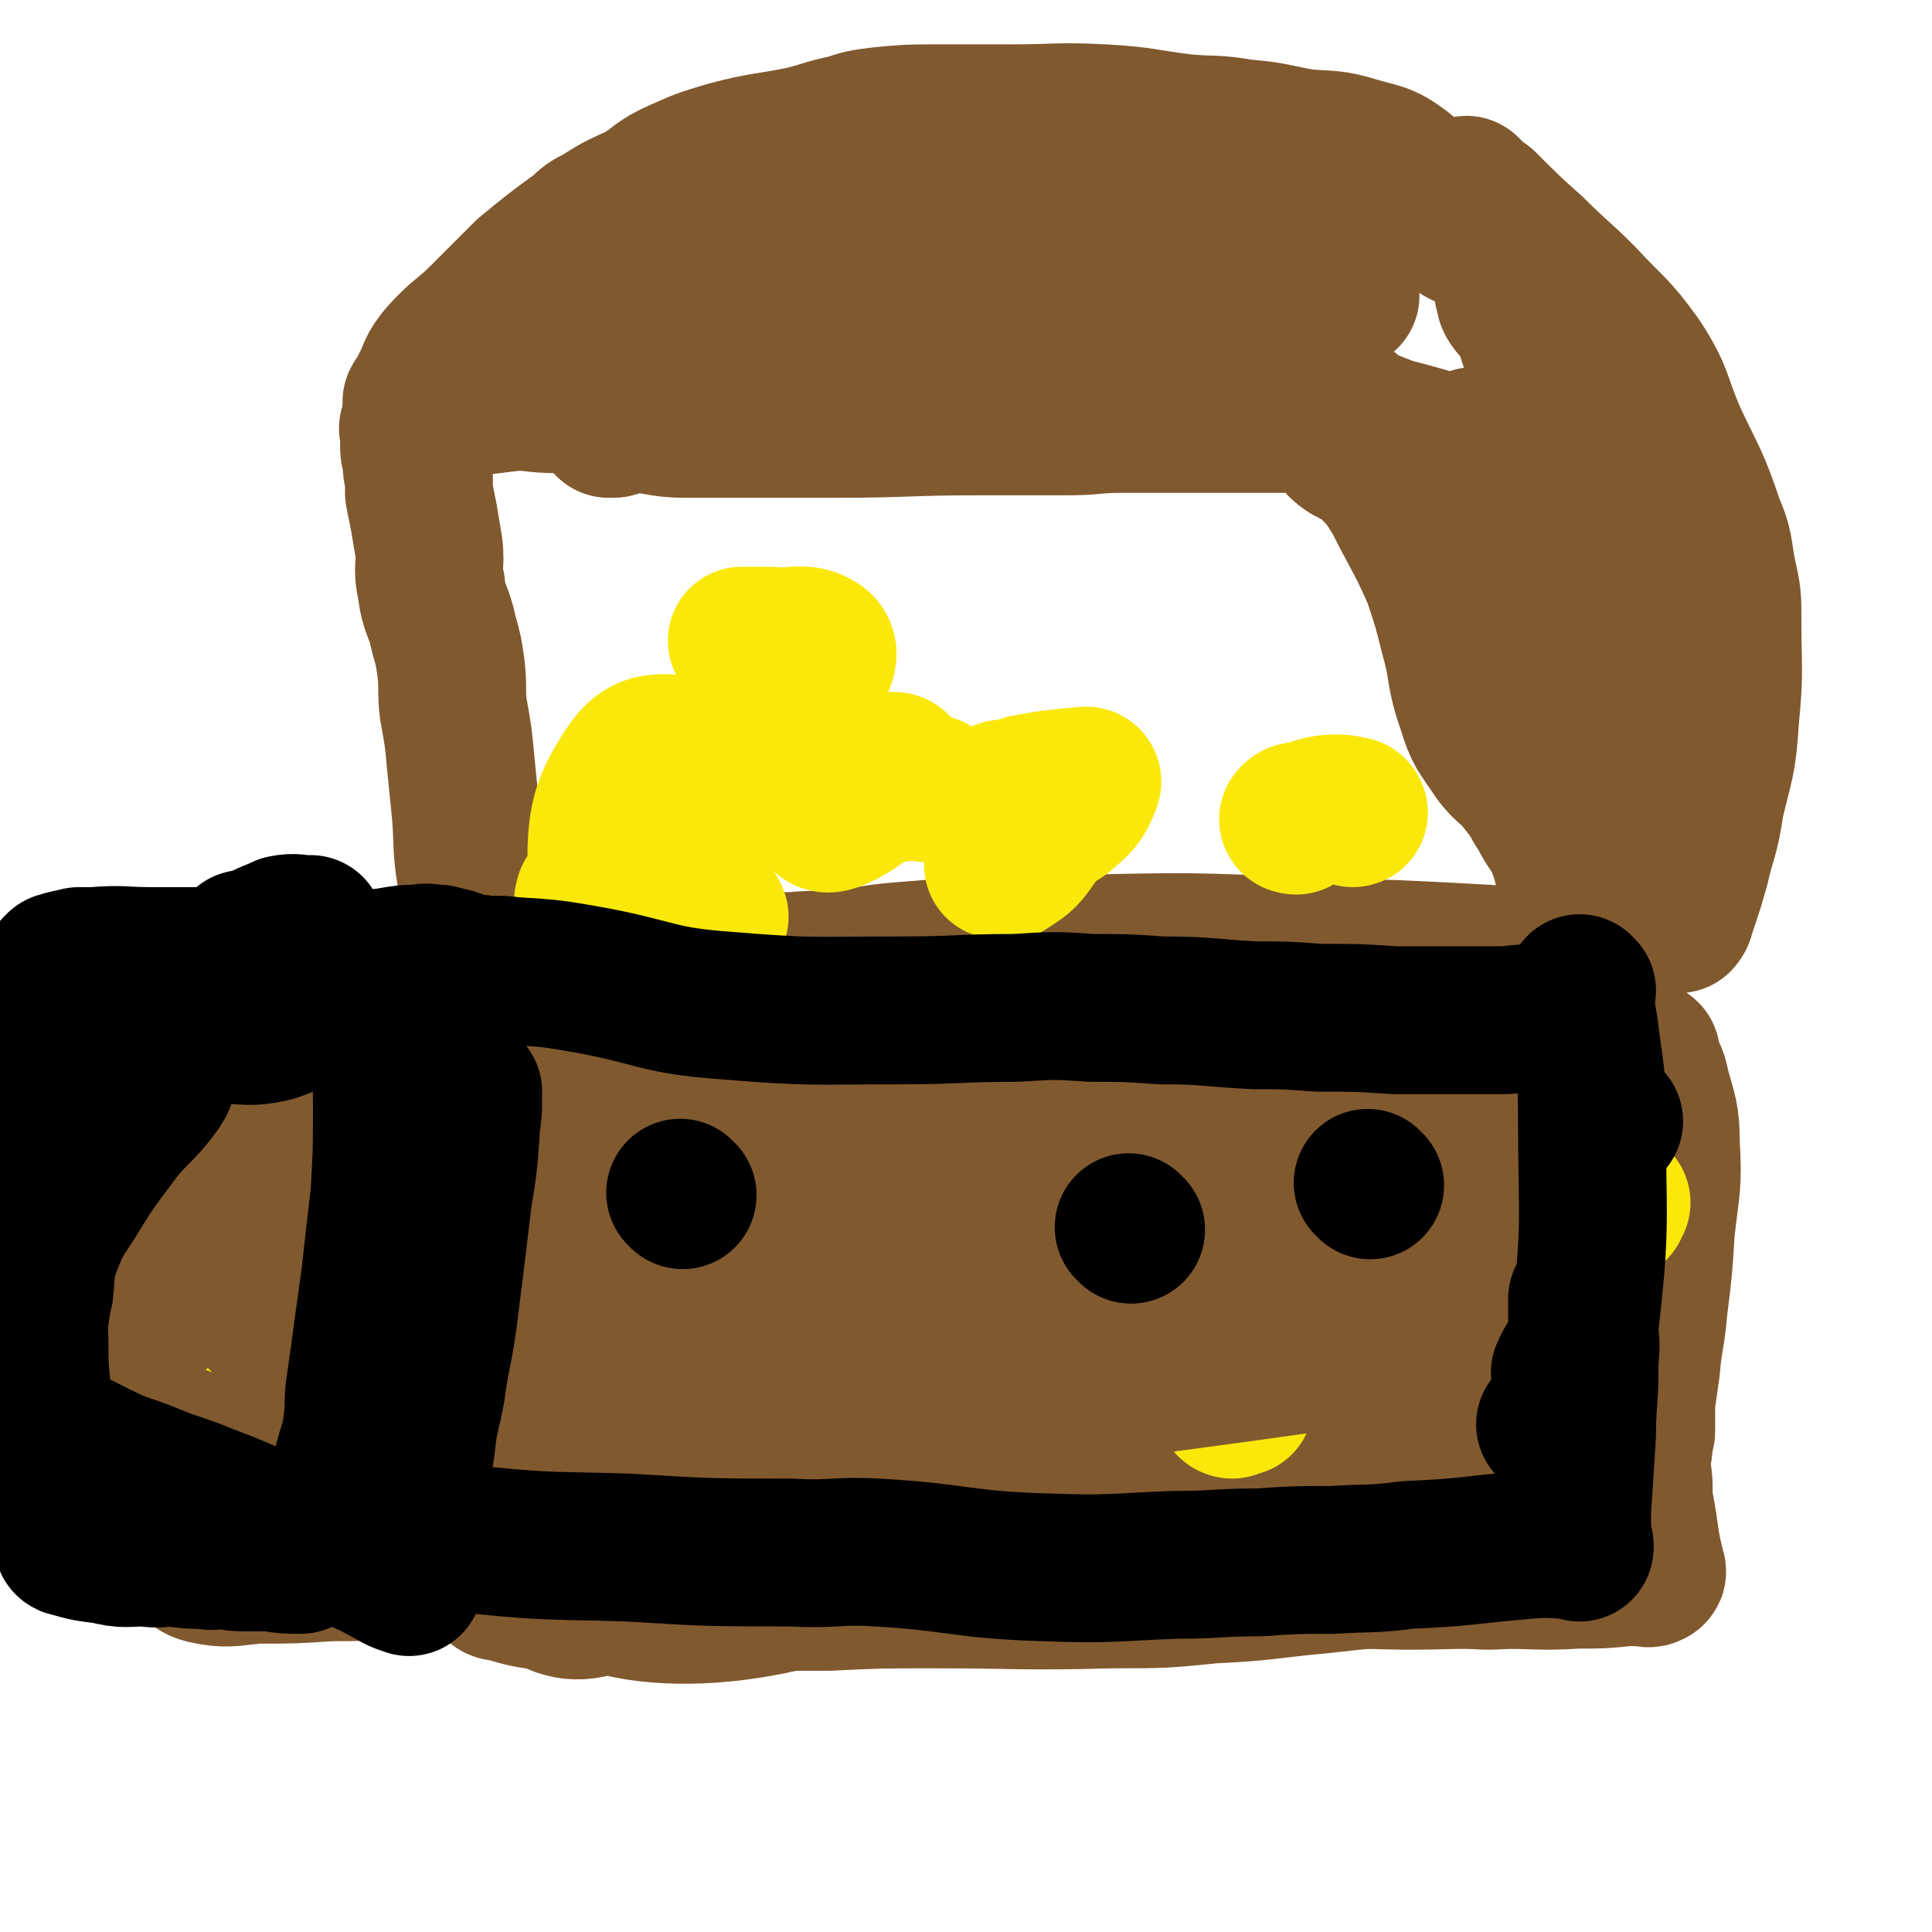
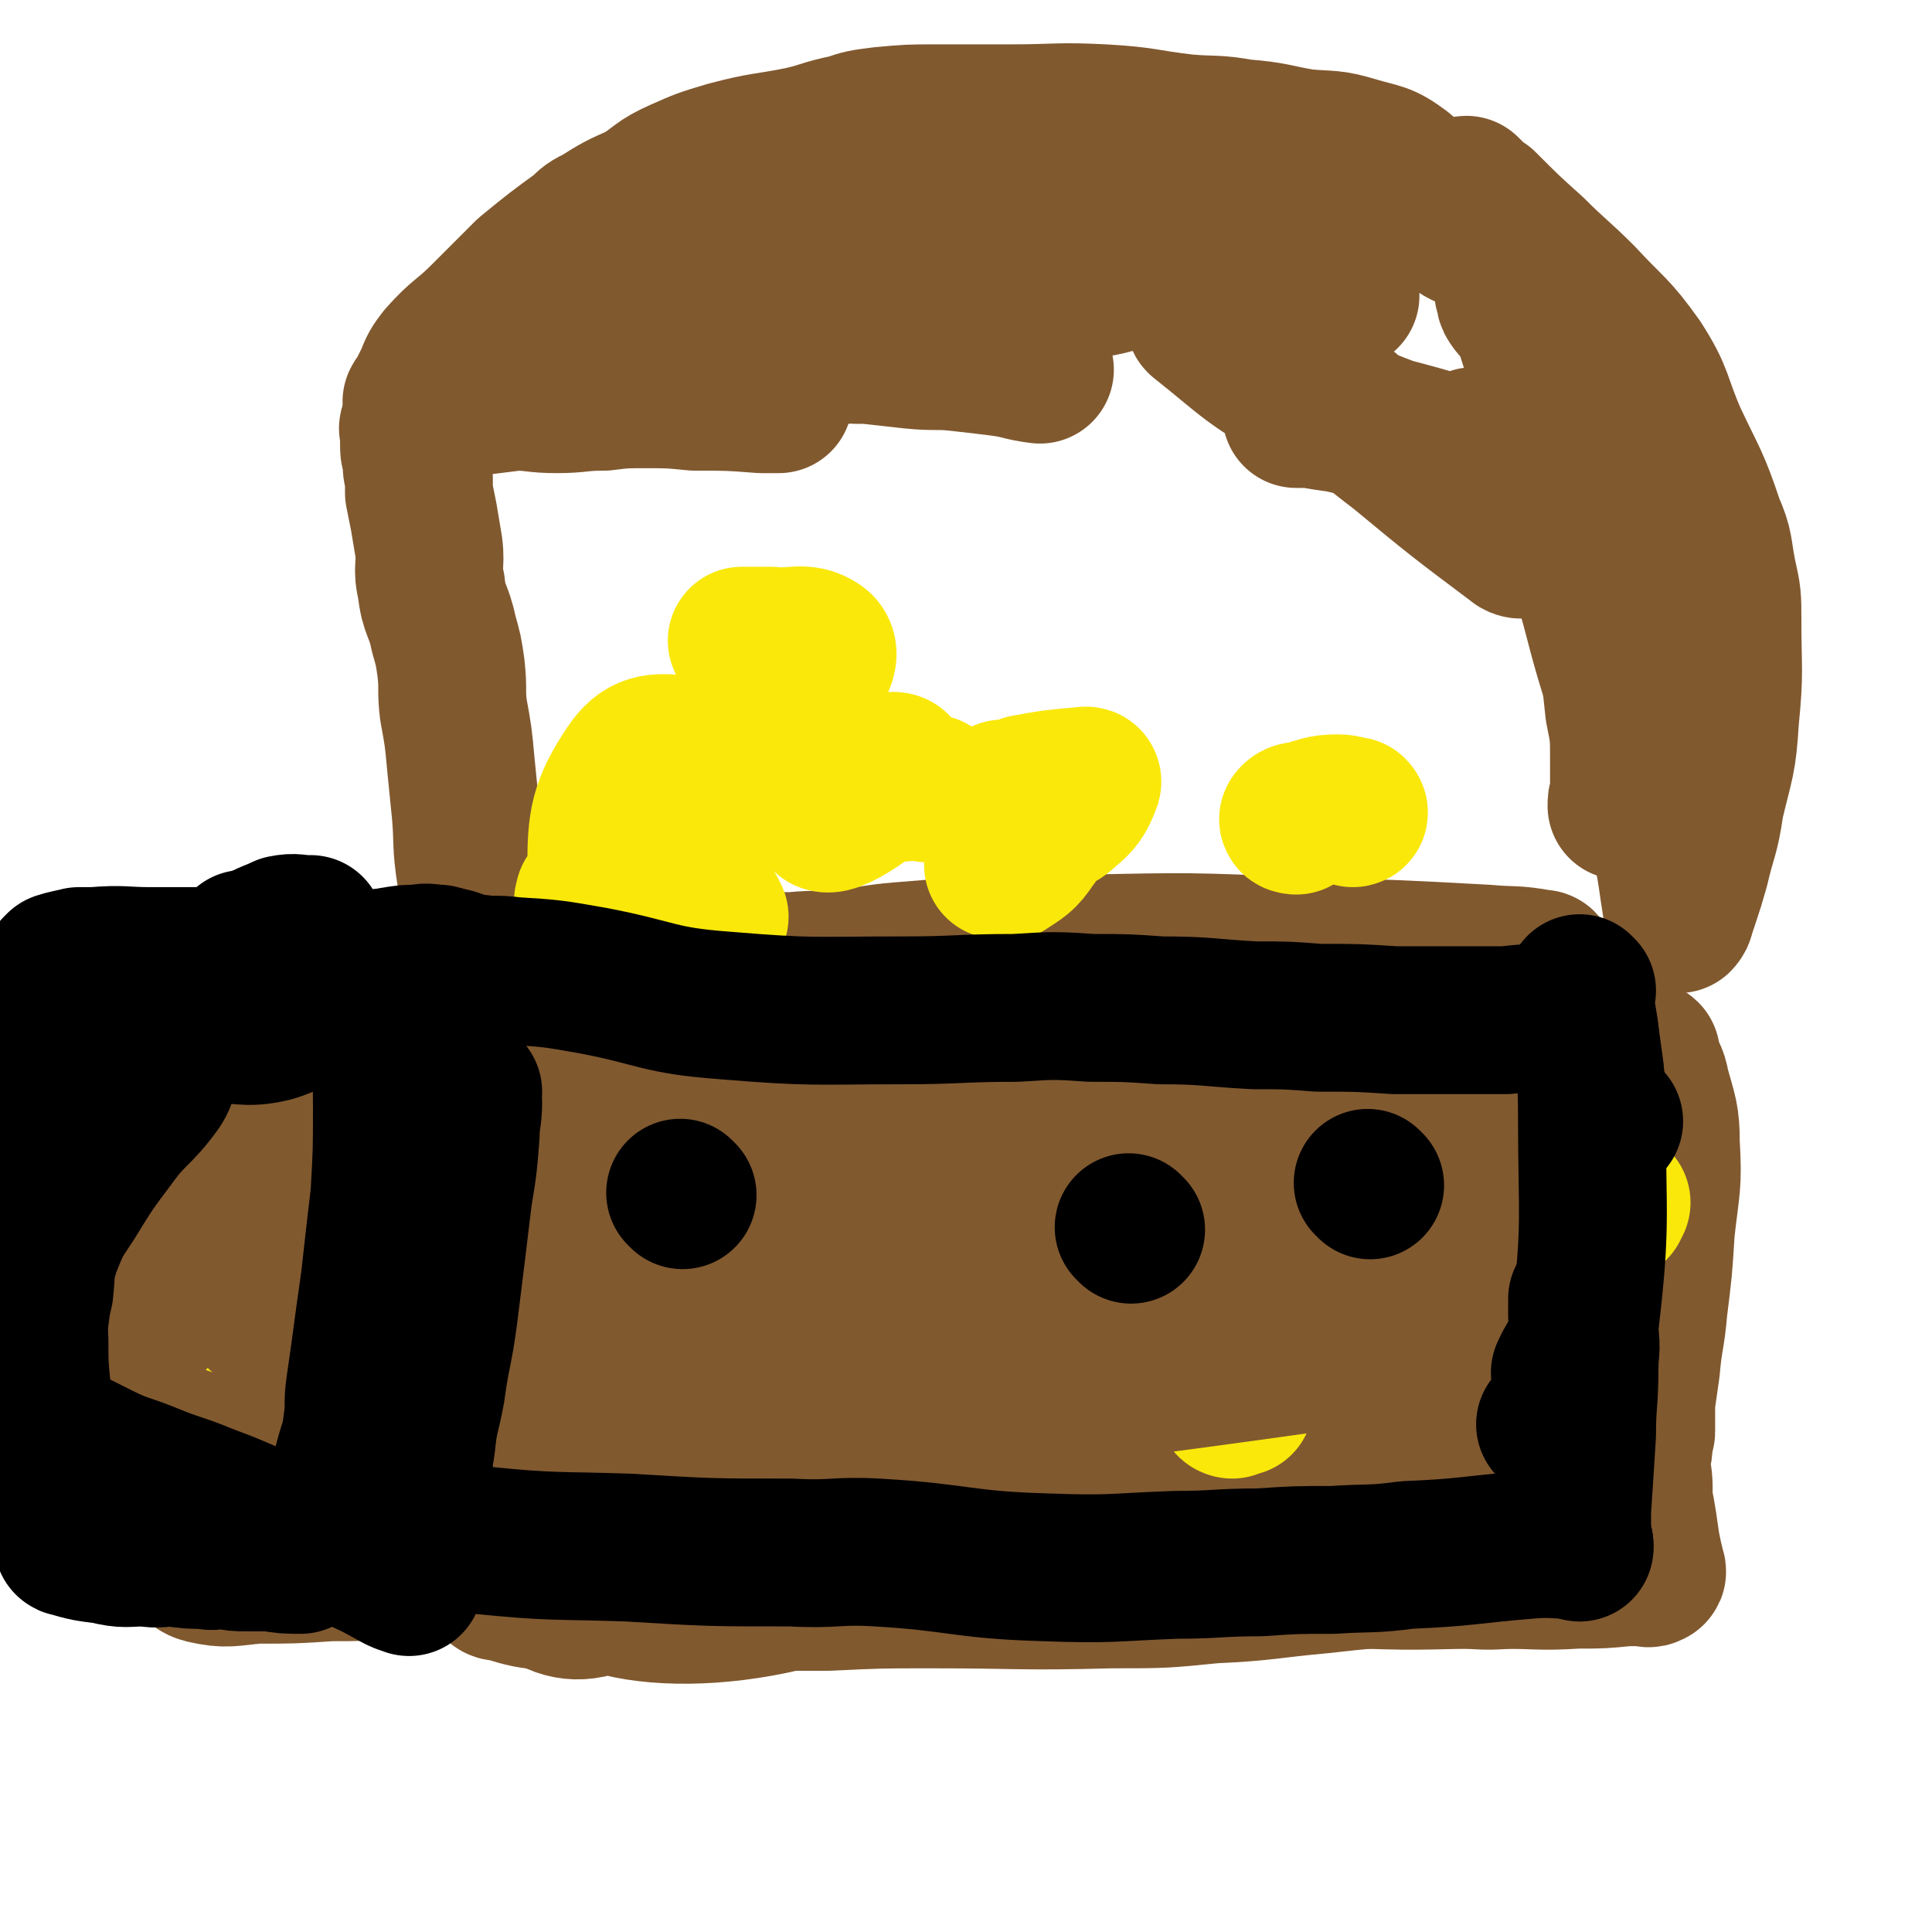
<svg xmlns="http://www.w3.org/2000/svg" viewBox="0 0 784 784" version="1.1">
  <g fill="none" stroke="#81592F" stroke-width="60" stroke-linecap="round" stroke-linejoin="round">
    <path d="M202,423c0,0 -1,-1 -1,-1 0,3 -1,4 0,7 0,12 0,12 1,23 1,22 3,22 3,45 1,18 0,18 -1,35 -1,16 -2,16 -3,32 -1,11 -1,11 -1,22 -1,7 -1,7 -1,13 -1,7 -1,7 -1,14 -1,6 -1,6 -1,11 -1,5 -1,5 -1,10 0,2 0,2 0,4 0,1 0,1 0,1 1,1 1,1 2,2 2,1 2,1 3,2 1,1 1,1 3,1 10,3 10,3 20,4 15,1 15,0 30,0 15,0 15,1 31,0 26,0 26,0 51,0 21,-1 21,-1 42,-1 36,0 36,1 73,0 21,0 21,0 41,-2 22,-1 22,-2 44,-4 18,-2 18,-2 36,-3 12,0 12,1 24,1 11,1 11,0 21,0 7,0 7,0 14,0 1,0 1,0 2,0 " />
    <path d="M203,418c0,0 -1,-1 -1,-1 1,0 1,0 3,0 3,-1 4,0 7,0 10,0 10,-1 19,0 20,0 20,0 41,1 26,0 26,0 52,1 20,0 20,-1 40,0 22,1 22,2 44,3 19,2 19,1 38,3 22,2 22,2 44,5 20,2 19,5 39,6 19,0 19,-4 38,-5 14,-2 14,-1 29,-1 8,-1 8,0 17,0 9,-1 9,-1 18,-1 8,-1 8,-1 17,-1 5,-1 5,-1 10,-1 3,0 3,0 6,0 1,0 1,-1 2,0 1,0 0,0 0,1 1,0 1,-1 2,0 0,0 -1,1 0,2 2,6 3,5 4,11 3,11 4,12 4,23 1,17 0,17 -2,35 -1,16 -1,16 -3,32 -1,12 -2,12 -3,24 -1,7 -1,7 -2,14 0,4 0,4 0,8 0,2 0,2 0,4 0,1 -1,1 -1,3 0,1 0,1 0,2 0,4 -1,4 -1,7 0,5 1,5 1,11 0,5 0,5 -1,10 0,4 1,4 1,8 0,3 -1,3 -1,6 0,0 1,1 0,1 0,1 0,1 -1,1 -7,1 -7,1 -14,1 -13,1 -13,1 -27,1 -14,1 -14,1 -28,2 -17,1 -17,1 -33,2 -11,0 -11,1 -22,1 -1,1 -4,0 -3,0 6,1 9,2 17,2 27,1 27,0 54,0 17,0 17,1 33,0 10,0 10,0 20,-1 3,0 3,0 7,0 1,0 2,1 3,0 1,0 0,-1 0,-2 -1,-4 -1,-4 -2,-9 -2,-14 -2,-14 -5,-27 -7,-27 -8,-27 -14,-55 -5,-18 -3,-19 -7,-37 -4,-20 -4,-20 -8,-39 -2,-9 -4,-9 -5,-17 -2,-10 -1,-11 -2,-21 0,-10 0,-10 0,-21 0,-5 0,-5 0,-10 0,-2 1,-2 1,-5 -1,-1 -1,-1 -2,-3 0,-1 0,-1 -1,-1 -11,-2 -11,-1 -22,-2 -37,-2 -37,-2 -75,-3 -45,-2 -45,-2 -90,-1 -36,0 -36,0 -73,3 -12,1 -12,2 -23,3 -10,1 -10,0 -20,1 -8,0 -8,0 -15,2 -3,0 -3,0 -6,1 -1,0 0,1 0,2 0,1 0,1 1,2 12,5 12,7 25,9 42,6 42,6 85,7 44,2 44,-1 88,-2 18,-1 18,-2 36,-2 16,-1 16,0 33,0 9,-1 9,-1 19,-1 4,-1 4,-1 8,0 5,0 5,0 10,1 6,1 10,-3 11,2 6,33 7,37 4,72 -4,54 -2,63 -18,106 -4,9 -12,2 -22,-2 -43,-16 -42,-19 -85,-38 -56,-25 -55,-29 -112,-50 -21,-7 -34,-5 -43,-5 -4,-1 8,5 17,4 80,-9 80,-15 160,-24 12,-2 33,-6 25,2 -71,71 -82,103 -183,155 -54,28 -119,24 -127,6 -8,-18 41,-51 95,-79 87,-44 123,-48 188,-64 13,-4 -14,15 -31,26 -47,28 -45,37 -97,51 -78,20 -86,15 -163,17 -6,0 -7,-8 -3,-13 16,-24 19,-24 43,-44 35,-29 33,-35 74,-53 43,-19 89,-40 94,-20 8,28 -20,71 -66,116 -51,50 -68,61 -128,75 -19,4 -33,-17 -29,-38 15,-75 21,-90 67,-154 19,-26 37,-25 62,-27 8,0 6,11 4,21 -7,34 -1,43 -22,67 -21,25 -45,46 -62,32 -29,-24 -38,-64 -30,-109 4,-23 25,-23 53,-28 19,-4 23,0 40,10 10,5 13,9 12,19 -3,34 -5,39 -19,69 -2,6 -11,3 -13,3 -1,-1 3,-3 6,-3 48,-7 48,-11 97,-12 68,-2 91,-14 137,5 16,7 1,27 -13,46 -34,43 -46,59 -82,77 -11,6 -18,-16 -12,-31 30,-75 36,-91 84,-148 10,-11 24,0 31,13 15,24 17,30 14,60 -5,54 -8,66 -29,108 -4,8 -19,2 -21,-8 -11,-40 -14,-49 -6,-93 5,-29 11,-33 31,-52 7,-8 11,-1 22,-1 8,0 11,-2 15,2 4,3 3,6 2,12 -1,12 -2,13 -5,24 -2,4 -1,6 -4,8 -4,3 -6,3 -11,2 -33,-10 -33,-12 -67,-25 -16,-6 -16,-8 -33,-13 -12,-3 -13,-2 -26,-4 " />
    <path d="M203,148c0,0 -1,-1 -1,-1 1,1 2,1 3,2 0,0 0,1 1,1 3,1 3,1 6,2 6,0 6,0 11,1 3,0 3,1 5,1 1,0 1,0 1,0 " />
    <path d="M196,387c0,0 -1,0 -1,-1 -1,-4 -1,-4 -1,-8 -1,-4 0,-4 0,-7 -1,-8 -2,-8 -3,-16 -2,-13 -1,-13 -2,-25 -1,-10 -1,-10 -2,-20 -1,-11 -1,-11 -3,-22 -1,-8 0,-8 -1,-17 -1,-7 -1,-7 -3,-14 -2,-10 -4,-9 -5,-19 -2,-8 0,-8 -1,-16 -1,-6 -1,-6 -2,-12 -1,-5 -1,-5 -2,-10 0,-3 0,-3 0,-6 -1,-4 -1,-4 -1,-8 -1,-3 -1,-3 -1,-6 0,-2 0,-2 0,-4 0,-2 -1,-2 0,-3 0,0 1,0 1,0 0,-1 0,-1 0,-2 0,-1 0,-1 1,-2 2,-1 2,-1 4,-2 3,-2 3,-2 7,-3 6,-1 6,-1 12,-1 8,-1 8,-1 16,-2 8,0 8,1 17,1 9,0 9,-1 19,-1 8,-1 8,-1 17,-1 10,0 10,0 20,1 14,0 14,0 27,1 3,0 3,0 6,0 1,0 1,0 1,0 " />
    <path d="M170,164c0,0 -1,0 -1,-1 1,-2 2,-2 3,-5 1,-2 1,-2 2,-4 2,-5 2,-5 5,-9 8,-9 9,-8 17,-16 9,-9 9,-9 18,-18 11,-9 11,-9 22,-17 3,-3 3,-3 7,-5 8,-5 8,-5 17,-9 8,-5 7,-6 16,-10 9,-4 9,-4 19,-7 15,-4 15,-3 30,-6 9,-2 9,-3 19,-5 6,-2 6,-2 14,-3 11,-1 11,-1 22,-1 15,0 15,0 30,0 19,0 19,-1 38,0 17,1 16,2 33,4 12,1 12,0 23,2 13,1 13,2 25,4 11,1 11,0 21,3 10,3 11,2 19,8 12,10 9,13 21,23 6,5 8,3 14,6 7,4 7,5 13,10 3,2 3,3 7,5 2,1 2,0 4,1 " />
    <path d="M343,142c0,0 -1,-1 -1,-1 1,0 2,1 5,1 2,0 2,0 5,0 9,1 9,1 18,2 10,1 10,0 19,1 9,1 9,1 17,2 8,1 8,2 16,3 " />
-     <path d="M247,172c0,0 -1,-1 -1,-1 1,0 1,1 3,1 4,-1 4,-2 7,-2 11,0 11,2 22,2 31,0 31,0 61,0 29,0 29,-1 58,-1 18,0 18,0 36,0 11,0 11,-1 22,-1 11,0 11,0 21,0 6,0 6,0 12,0 6,0 6,0 11,0 8,0 8,0 15,0 7,0 7,0 13,0 3,0 3,0 6,-1 2,0 2,0 3,0 1,0 1,0 1,0 1,0 1,0 1,0 1,0 1,0 1,1 1,0 0,1 1,1 2,5 1,5 4,9 5,5 7,3 12,8 6,6 6,6 11,14 8,16 9,16 16,32 4,12 4,12 7,24 4,14 2,15 7,29 3,10 4,10 10,19 5,7 6,5 11,12 5,6 4,6 8,12 3,6 4,6 7,12 5,13 3,14 7,27 2,4 2,4 4,8 1,3 3,3 3,5 0,1 -1,0 -2,1 " />
    <path d="M613,119c0,0 -1,0 -1,-1 0,-1 0,-3 0,-3 1,0 1,2 1,3 1,2 -1,2 0,4 3,5 5,4 7,10 6,18 5,18 11,36 5,17 6,16 10,33 6,24 6,24 11,48 3,20 3,20 5,39 2,10 2,10 2,20 0,7 0,7 0,14 -1,3 -1,3 -1,5 " />
    <path d="M596,78c0,0 -2,-1 -1,-1 1,1 2,2 4,4 2,1 1,1 3,2 10,10 10,10 20,19 10,10 10,9 20,19 12,13 13,12 23,26 9,14 7,15 14,31 8,17 9,17 15,35 4,9 3,10 5,20 2,9 2,9 2,19 0,20 1,20 -1,40 -1,17 -2,17 -6,34 -2,14 -3,13 -6,26 -2,7 -2,7 -4,13 -1,3 -1,3 -2,6 0,1 -1,2 -1,2 -1,0 0,-1 0,-1 -3,-17 -2,-17 -6,-33 -8,-31 -10,-31 -19,-62 -10,-31 -7,-32 -20,-61 -5,-10 -8,-8 -15,-15 -10,-10 -9,-10 -19,-19 -2,-2 -3,-3 -4,-3 -1,0 0,1 1,2 6,12 5,13 11,25 3,7 5,8 7,15 0,0 -1,0 -2,-1 -24,-18 -24,-18 -47,-37 -25,-19 -24,-21 -50,-39 -13,-9 -14,-9 -28,-15 -1,-1 -4,0 -3,1 19,15 21,19 45,31 33,16 34,14 69,27 2,1 2,0 5,0 1,0 3,0 2,0 -26,-8 -28,-9 -56,-16 -10,-3 -10,-2 -20,-4 -3,0 -3,0 -6,0 " />
    <path d="M186,381c0,0 0,-1 -1,-1 -3,2 -2,3 -6,5 -9,5 -10,3 -19,9 -35,22 -33,25 -69,47 -10,6 -11,6 -22,9 -5,1 -6,0 -10,1 0,0 1,-1 2,0 7,1 7,1 13,3 12,2 12,3 24,4 8,1 10,3 16,-2 6,-5 5,-8 8,-17 2,-7 1,-8 3,-15 0,-1 0,-3 0,-2 -1,12 -1,14 -1,27 -1,35 0,35 -1,69 -1,24 -2,24 -4,48 -1,6 0,12 -1,13 -1,1 -3,-5 -3,-10 0,-56 -3,-57 2,-112 2,-17 5,-19 12,-32 2,-2 5,-1 5,2 4,48 3,50 3,99 0,12 -1,12 -3,24 0,6 0,6 -1,11 0,0 -2,1 -2,0 -9,-33 -12,-34 -17,-69 -2,-15 2,-15 3,-30 1,-6 1,-6 1,-13 0,-2 -1,-2 -1,-5 -1,-11 -1,-11 -2,-23 -1,-8 0,-9 -2,-15 -1,-2 -3,-2 -4,-1 -6,13 -6,14 -10,29 -6,25 -6,26 -10,51 -4,20 -4,20 -6,40 -1,20 0,20 1,40 0,13 1,13 2,26 1,6 1,6 2,13 0,2 0,2 0,4 0,1 0,1 0,1 -1,0 -1,-1 -1,-2 -1,0 -1,1 -2,0 -8,-27 -9,-28 -16,-56 -3,-13 -2,-13 -3,-26 -1,-10 -1,-10 -2,-20 -1,-9 -1,-9 -1,-18 0,-7 0,-7 0,-14 0,-2 -1,-6 -1,-4 1,8 2,12 4,24 2,28 2,28 4,57 1,17 1,17 2,34 0,8 0,8 1,15 0,4 0,4 1,8 0,2 0,2 1,4 1,4 1,4 2,9 0,5 -2,6 0,10 1,4 2,6 6,7 9,2 10,1 21,0 15,0 15,0 30,-1 12,0 12,0 25,-1 14,0 14,0 27,-1 18,0 18,1 35,-1 23,-1 23,-1 45,-5 5,0 7,0 10,-2 0,-1 -1,-1 -2,-2 -22,-11 -23,-10 -45,-22 -21,-12 -27,-8 -42,-25 -15,-19 -14,-23 -18,-49 -4,-29 1,-30 3,-61 1,-14 1,-14 3,-28 0,-2 1,-5 1,-4 -4,27 -6,30 -10,61 -2,15 -2,15 -1,30 1,18 1,18 4,36 1,6 1,8 2,12 1,1 0,-2 0,-3 3,-27 3,-27 6,-54 1,-8 2,-12 2,-15 0,-1 -1,3 -1,6 -5,30 -5,30 -9,60 -1,10 0,10 -1,20 -1,5 -1,5 -2,9 0,1 0,1 0,3 0,0 0,0 0,1 0,0 0,0 0,1 0,0 0,0 0,1 0,0 1,0 1,0 0,2 0,2 0,3 " />
    <path d="M301,103c0,0 -1,-1 -1,-1 1,0 1,1 3,1 9,1 9,3 18,3 39,-1 39,-3 77,-4 26,-1 26,-1 52,0 12,0 20,0 23,3 2,2 -6,4 -13,6 -13,4 -13,4 -27,5 -54,3 -54,5 -109,4 -34,-1 -39,-5 -68,-9 -2,0 4,2 4,2 1,0 -3,-2 -2,-2 24,-2 26,-1 53,-3 46,-4 46,-4 92,-8 35,-4 35,-5 70,-7 17,-1 17,-2 34,1 12,2 13,2 24,8 6,4 4,6 8,11 2,2 2,3 4,5 0,0 1,0 1,0 0,0 -1,0 -1,1 0,0 1,1 1,1 1,0 1,0 2,0 0,0 0,0 0,0 " />
  </g>
  <g fill="none" stroke="#FAE80B" stroke-width="60" stroke-linecap="round" stroke-linejoin="round">
    <path d="M95,481c0,0 -1,-1 -1,-1 3,0 4,0 8,1 4,0 4,0 8,0 14,0 14,0 27,0 29,-1 29,-2 59,-2 16,-1 16,0 33,0 18,0 18,0 37,0 8,0 8,-1 17,0 12,0 12,0 24,1 12,0 12,-1 24,0 19,1 19,2 39,3 14,1 14,0 28,1 19,0 19,0 37,1 18,0 18,-1 36,0 19,0 19,1 37,2 13,0 13,-1 26,1 13,1 13,2 26,4 8,0 8,0 16,0 11,0 11,0 21,0 11,-1 11,-1 22,-1 7,0 7,0 14,0 5,-1 5,0 11,0 2,-1 2,-1 5,-1 3,-1 3,0 6,0 0,-1 0,-1 1,-2 " />
    <path d="M101,461c0,0 0,-1 -1,-1 -2,-1 -3,-1 -5,-1 -3,-1 -3,-1 -5,-1 -7,-3 -7,-3 -14,-5 -5,-1 -5,0 -10,-1 -6,-1 -6,-1 -11,-3 -3,-1 -3,-1 -5,-2 0,-1 1,0 1,0 " />
    <path d="M211,572c0,0 -1,0 -1,-1 0,-1 0,-1 1,-2 1,-4 1,-4 2,-8 3,-6 3,-6 6,-13 0,-1 0,-1 1,-1 1,-1 2,-2 2,-1 0,0 -2,0 -4,1 -2,0 -2,0 -3,0 -6,-1 -8,1 -12,-2 -2,-1 -2,-4 -1,-7 1,-5 2,-5 4,-8 1,-2 3,-3 3,-2 1,1 0,3 0,6 " />
    <path d="M371,546c0,0 -1,-1 -1,-1 1,-1 2,-1 3,-2 1,-1 0,-1 1,-1 0,0 0,0 0,1 -4,5 -3,7 -8,10 -4,3 -6,2 -10,2 -1,-1 0,-3 0,-3 0,-1 1,0 2,1 " />
    <path d="M500,570c0,0 -1,0 -1,-1 0,-1 0,-1 0,-2 0,0 0,0 0,-1 1,0 1,-1 2,-1 1,2 2,3 2,4 0,0 -2,0 -3,-2 -2,-1 -1,-2 -3,-4 " />
    <path d="M290,372c0,0 -1,0 -1,-1 0,-1 0,-1 0,-1 -2,-3 -2,-3 -3,-6 -2,-5 -1,-5 -3,-11 -2,-5 -2,-7 -4,-9 -1,-1 -1,1 -2,3 -2,1 -1,2 -4,3 -9,3 -10,4 -19,4 -5,1 -10,1 -10,-3 0,-17 1,-24 11,-39 6,-9 11,-9 21,-8 8,0 15,3 15,10 -1,19 -6,24 -17,43 -6,8 -8,8 -18,12 -6,2 -7,0 -13,0 -3,-1 -3,-1 -4,-2 -1,-1 0,-2 0,-3 " />
    <path d="M302,261c0,0 -1,-1 -1,-1 2,0 3,0 7,0 2,0 2,0 5,0 9,1 13,-2 19,2 3,2 2,6 -1,10 -4,6 -8,10 -14,9 -5,0 -9,-6 -7,-11 1,-6 6,-5 13,-10 " />
    <path d="M349,312c0,0 -1,-1 -1,-1 3,0 3,0 7,0 2,0 2,0 4,0 2,0 5,-1 5,1 -4,5 -7,7 -14,13 -7,5 -13,8 -15,7 -1,0 4,-6 9,-8 13,-5 14,-3 27,-5 3,0 3,1 7,1 " />
    <path d="M408,323c0,0 -1,-1 -1,-1 0,0 1,1 3,1 3,-1 3,-2 6,-3 11,-2 11,-2 22,-3 2,0 4,-1 3,1 -2,5 -3,7 -8,11 -4,4 -7,4 -11,5 -1,0 2,-4 1,-3 -1,3 0,6 -4,11 -4,6 -5,6 -11,10 -1,0 -1,-1 -3,-1 " />
    <path d="M526,333c0,0 -2,0 -1,-1 1,-1 2,-1 3,-1 8,-2 8,-3 15,-3 3,0 4,1 6,1 1,1 0,1 0,1 " />
    <path d="M259,518c0,0 0,-1 -1,-1 -9,-2 -9,-1 -19,-3 -4,0 -4,0 -8,-1 -34,-5 -35,-3 -68,-11 -19,-5 -22,-6 -36,-16 -3,-1 -1,-5 2,-6 52,-15 56,-21 109,-25 13,-1 23,6 23,15 0,11 -7,19 -22,26 -44,21 -47,23 -96,31 -30,5 -45,6 -62,-6 -8,-6 3,-17 12,-29 24,-34 24,-44 55,-63 12,-7 16,3 31,9 8,4 7,5 15,11 " />
  </g>
  <g fill="none" stroke="#81592F" stroke-width="60" stroke-linecap="round" stroke-linejoin="round">
    <path d="M152,482c0,0 0,-1 -1,-1 -11,0 -12,2 -23,2 -9,-1 -13,2 -17,-3 -4,-7 -4,-13 1,-23 6,-14 10,-13 22,-24 1,-1 4,-2 4,0 1,23 4,26 -3,50 -8,27 -12,31 -26,51 -2,3 -6,-2 -6,-6 -2,-20 -2,-21 1,-42 1,-11 4,-11 8,-22 1,-2 3,-5 2,-4 -10,13 -12,17 -23,34 -15,20 -16,25 -29,41 -2,2 -2,-3 -1,-6 15,-46 13,-49 34,-92 6,-12 8,-14 19,-19 7,-4 9,0 17,1 12,1 12,1 24,4 2,0 4,1 4,2 -1,0 -3,0 -6,1 -9,0 -9,0 -19,1 -10,0 -10,-1 -20,1 -6,0 -9,-2 -12,2 -9,10 -7,13 -12,26 -4,12 -3,12 -6,24 -1,2 0,2 -1,3 -1,1 -1,1 -2,1 -2,-1 -3,-1 -5,-1 -2,-1 -3,-1 -4,-3 -2,-3 -2,-4 -2,-8 0,-6 0,-7 1,-13 2,-9 0,-11 6,-18 13,-15 14,-20 33,-25 24,-7 30,-7 52,1 14,5 17,9 22,24 14,47 13,50 16,99 1,19 -2,34 -7,38 -3,3 -10,-10 -10,-22 1,-55 2,-59 11,-111 0,-4 7,-5 7,-1 1,24 -1,28 -6,56 -5,29 -11,58 -13,57 -3,-2 -2,-33 3,-64 7,-42 9,-54 21,-83 2,-5 9,7 8,15 -13,70 -12,78 -36,142 -4,9 -19,12 -20,4 -8,-49 -14,-68 2,-118 8,-22 32,-29 46,-26 10,3 6,19 4,38 -5,46 -12,47 -17,91 -1,3 3,4 6,3 43,-21 45,-21 86,-47 29,-19 39,-27 53,-43 4,-4 -8,-1 -16,1 -41,15 -40,18 -81,34 -12,6 -13,7 -25,11 -1,0 -1,-2 0,-2 37,-12 37,-19 77,-21 89,-5 90,2 180,6 12,1 30,0 23,4 -22,12 -39,16 -80,28 -77,24 -77,26 -154,43 -29,7 -60,8 -59,4 1,-4 30,-14 62,-19 93,-12 93,-11 187,-15 47,-1 58,1 94,5 5,0 -6,2 -13,3 -78,11 -78,10 -156,22 -48,7 -55,8 -95,14 -4,1 3,0 7,-1 49,-11 49,-12 98,-23 69,-14 69,-14 139,-26 42,-8 45,-6 83,-14 2,-1 -1,-4 -3,-5 -30,-9 -30,-8 -61,-16 -19,-5 -23,-2 -37,-8 -4,-1 -2,-6 2,-8 68,-22 73,-21 141,-39 2,0 0,3 -2,4 -23,8 -23,10 -47,15 -61,15 -61,20 -123,25 -67,5 -68,0 -135,-5 -7,-1 -6,-4 -12,-7 -17,-9 -17,-9 -35,-16 -16,-6 -16,-5 -33,-9 -11,-3 -11,-3 -21,-6 -2,-1 -5,-1 -3,-1 32,-7 35,-11 70,-14 53,-4 54,-4 106,0 48,3 48,6 96,15 6,1 5,2 11,4 23,7 23,7 46,14 18,4 18,4 36,8 8,2 8,2 15,4 2,0 2,0 3,1 2,0 2,0 3,1 1,0 1,1 2,2 " />
  </g>
  <g fill="none" stroke="#000000" stroke-width="60" stroke-linecap="round" stroke-linejoin="round">
    <path d="M153,393c0,0 -1,-1 -1,-1 0,1 1,2 1,3 1,7 1,7 2,14 1,20 2,20 2,40 0,18 0,18 -1,36 -2,17 -2,17 -4,35 -2,14 -2,14 -4,29 -1,7 -1,7 -2,14 -1,7 0,7 -1,14 -1,9 -2,9 -4,17 -1,5 -1,5 -2,10 0,1 0,1 0,2 " />
    <path d="M74,419c0,0 -1,-1 -1,-1 1,0 2,1 3,1 4,-1 4,-1 9,-1 13,-1 14,2 26,-1 12,-4 11,-7 22,-14 8,-5 7,-6 15,-10 5,-3 6,-2 11,-3 6,-1 6,-1 11,-1 4,-1 4,0 8,0 " />
    <path d="M183,391c0,0 -1,-1 -1,-1 5,1 6,3 12,3 7,1 7,0 14,1 16,1 16,1 33,4 26,5 26,8 53,10 36,3 36,2 72,2 23,0 23,-1 46,-1 16,-1 16,-1 31,0 14,0 14,0 28,1 19,0 19,1 38,2 13,0 13,0 26,1 16,0 16,0 31,1 11,0 11,0 21,0 12,0 12,0 24,0 9,-1 9,-1 18,-1 5,-1 5,0 9,0 2,0 2,0 3,0 " />
    <path d="M277,485c0,0 -1,-1 -1,-1 " />
    <path d="M459,499c0,0 -1,-1 -1,-1 " />
    <path d="M556,481c0,0 -1,-1 -1,-1 " />
    <path d="M653,455c0,0 -1,-1 -1,-1 " />
    <path d="M190,443c0,0 -1,-1 -1,-1 0,2 1,3 1,5 0,7 -1,7 -1,13 -1,13 -1,13 -3,25 -3,25 -3,25 -6,49 -2,15 -3,15 -5,30 -2,11 -3,11 -4,22 -1,6 -1,6 -1,12 " />
    <path d="M137,621c0,0 -1,-1 -1,-1 1,0 2,0 4,0 2,1 2,0 4,0 25,3 25,4 51,5 30,3 30,2 60,3 33,2 33,2 66,2 18,1 18,-1 35,0 34,2 34,5 68,6 27,1 27,0 53,-1 17,0 17,-1 34,-1 15,-1 15,-1 30,-1 15,-1 15,0 30,-2 24,-1 24,-2 48,-4 11,-1 11,0 22,0 " />
    <path d="M642,402c0,0 -1,-1 -1,-1 0,1 0,2 0,4 1,7 1,7 2,13 2,17 3,17 3,34 0,43 2,44 -3,86 -1,10 -4,10 -8,19 " />
    <path d="M73,425c0,0 0,-1 -1,-1 -2,4 -2,5 -5,9 -1,4 -1,5 -3,8 -8,11 -10,10 -18,21 -9,12 -9,12 -17,25 -6,9 -6,9 -10,19 -3,9 -2,9 -3,18 -2,8 -1,8 -3,16 -1,4 -1,4 -2,9 -1,2 -1,2 -1,5 0,6 1,6 1,12 0,2 0,2 0,4 0,2 0,2 1,3 0,2 0,2 1,3 13,8 13,8 27,15 10,5 10,4 20,8 12,5 12,4 24,9 8,3 8,3 15,6 8,4 8,4 16,7 8,3 9,2 18,5 5,2 5,3 10,5 9,4 9,4 18,9 2,1 2,1 5,2 0,0 0,0 0,0 " />
    <path d="M62,429c0,0 -1,0 -1,-1 1,-1 2,0 3,-2 5,-5 5,-5 10,-11 14,-16 13,-17 29,-31 5,-5 6,-4 12,-7 5,-1 5,0 10,0 0,0 0,0 1,0 " />
    <path d="M100,384c0,0 0,-1 -1,-1 " />
    <path d="M643,528c0,0 -1,-1 -1,-1 0,2 0,3 0,7 1,3 1,3 1,7 1,7 0,7 0,14 0,14 -1,14 -1,27 -1,16 -1,16 -2,31 0,4 0,4 0,9 0,3 1,3 1,6 " />
    <path d="M630,579c0,0 -1,-1 -1,-1 " />
    <path d="M10,472c0,0 -1,-1 -1,-1 1,4 2,5 3,10 1,3 0,3 0,7 0,10 1,10 1,21 1,17 0,17 1,35 0,10 0,10 1,20 1,11 2,11 5,21 1,7 1,7 2,14 1,5 1,5 2,10 1,5 1,5 2,9 1,2 0,2 1,5 0,1 1,1 1,1 0,1 -1,2 0,2 7,2 7,2 15,3 8,2 8,1 16,1 6,1 6,0 11,0 7,1 7,1 13,1 4,1 4,0 8,0 5,1 5,1 9,1 5,0 5,0 10,0 6,1 6,1 12,1 0,0 0,0 0,0 " />
    <path d="M34,467c0,0 0,-1 -1,-1 0,0 -1,0 -1,0 0,-1 0,-1 0,-2 -2,-2 -3,-2 -5,-4 -2,-2 -2,-3 -3,-5 -1,-3 -1,-3 -1,-6 -1,-8 -1,-8 -1,-16 0,-6 0,-6 0,-11 0,-7 -1,-7 -1,-14 0,-5 1,-5 1,-10 1,-2 0,-2 1,-5 0,0 1,0 1,-1 1,0 0,0 0,0 3,-1 4,-1 8,-2 3,0 3,0 6,0 12,-1 12,0 23,0 11,0 11,0 22,0 " />
  </g>
</svg>